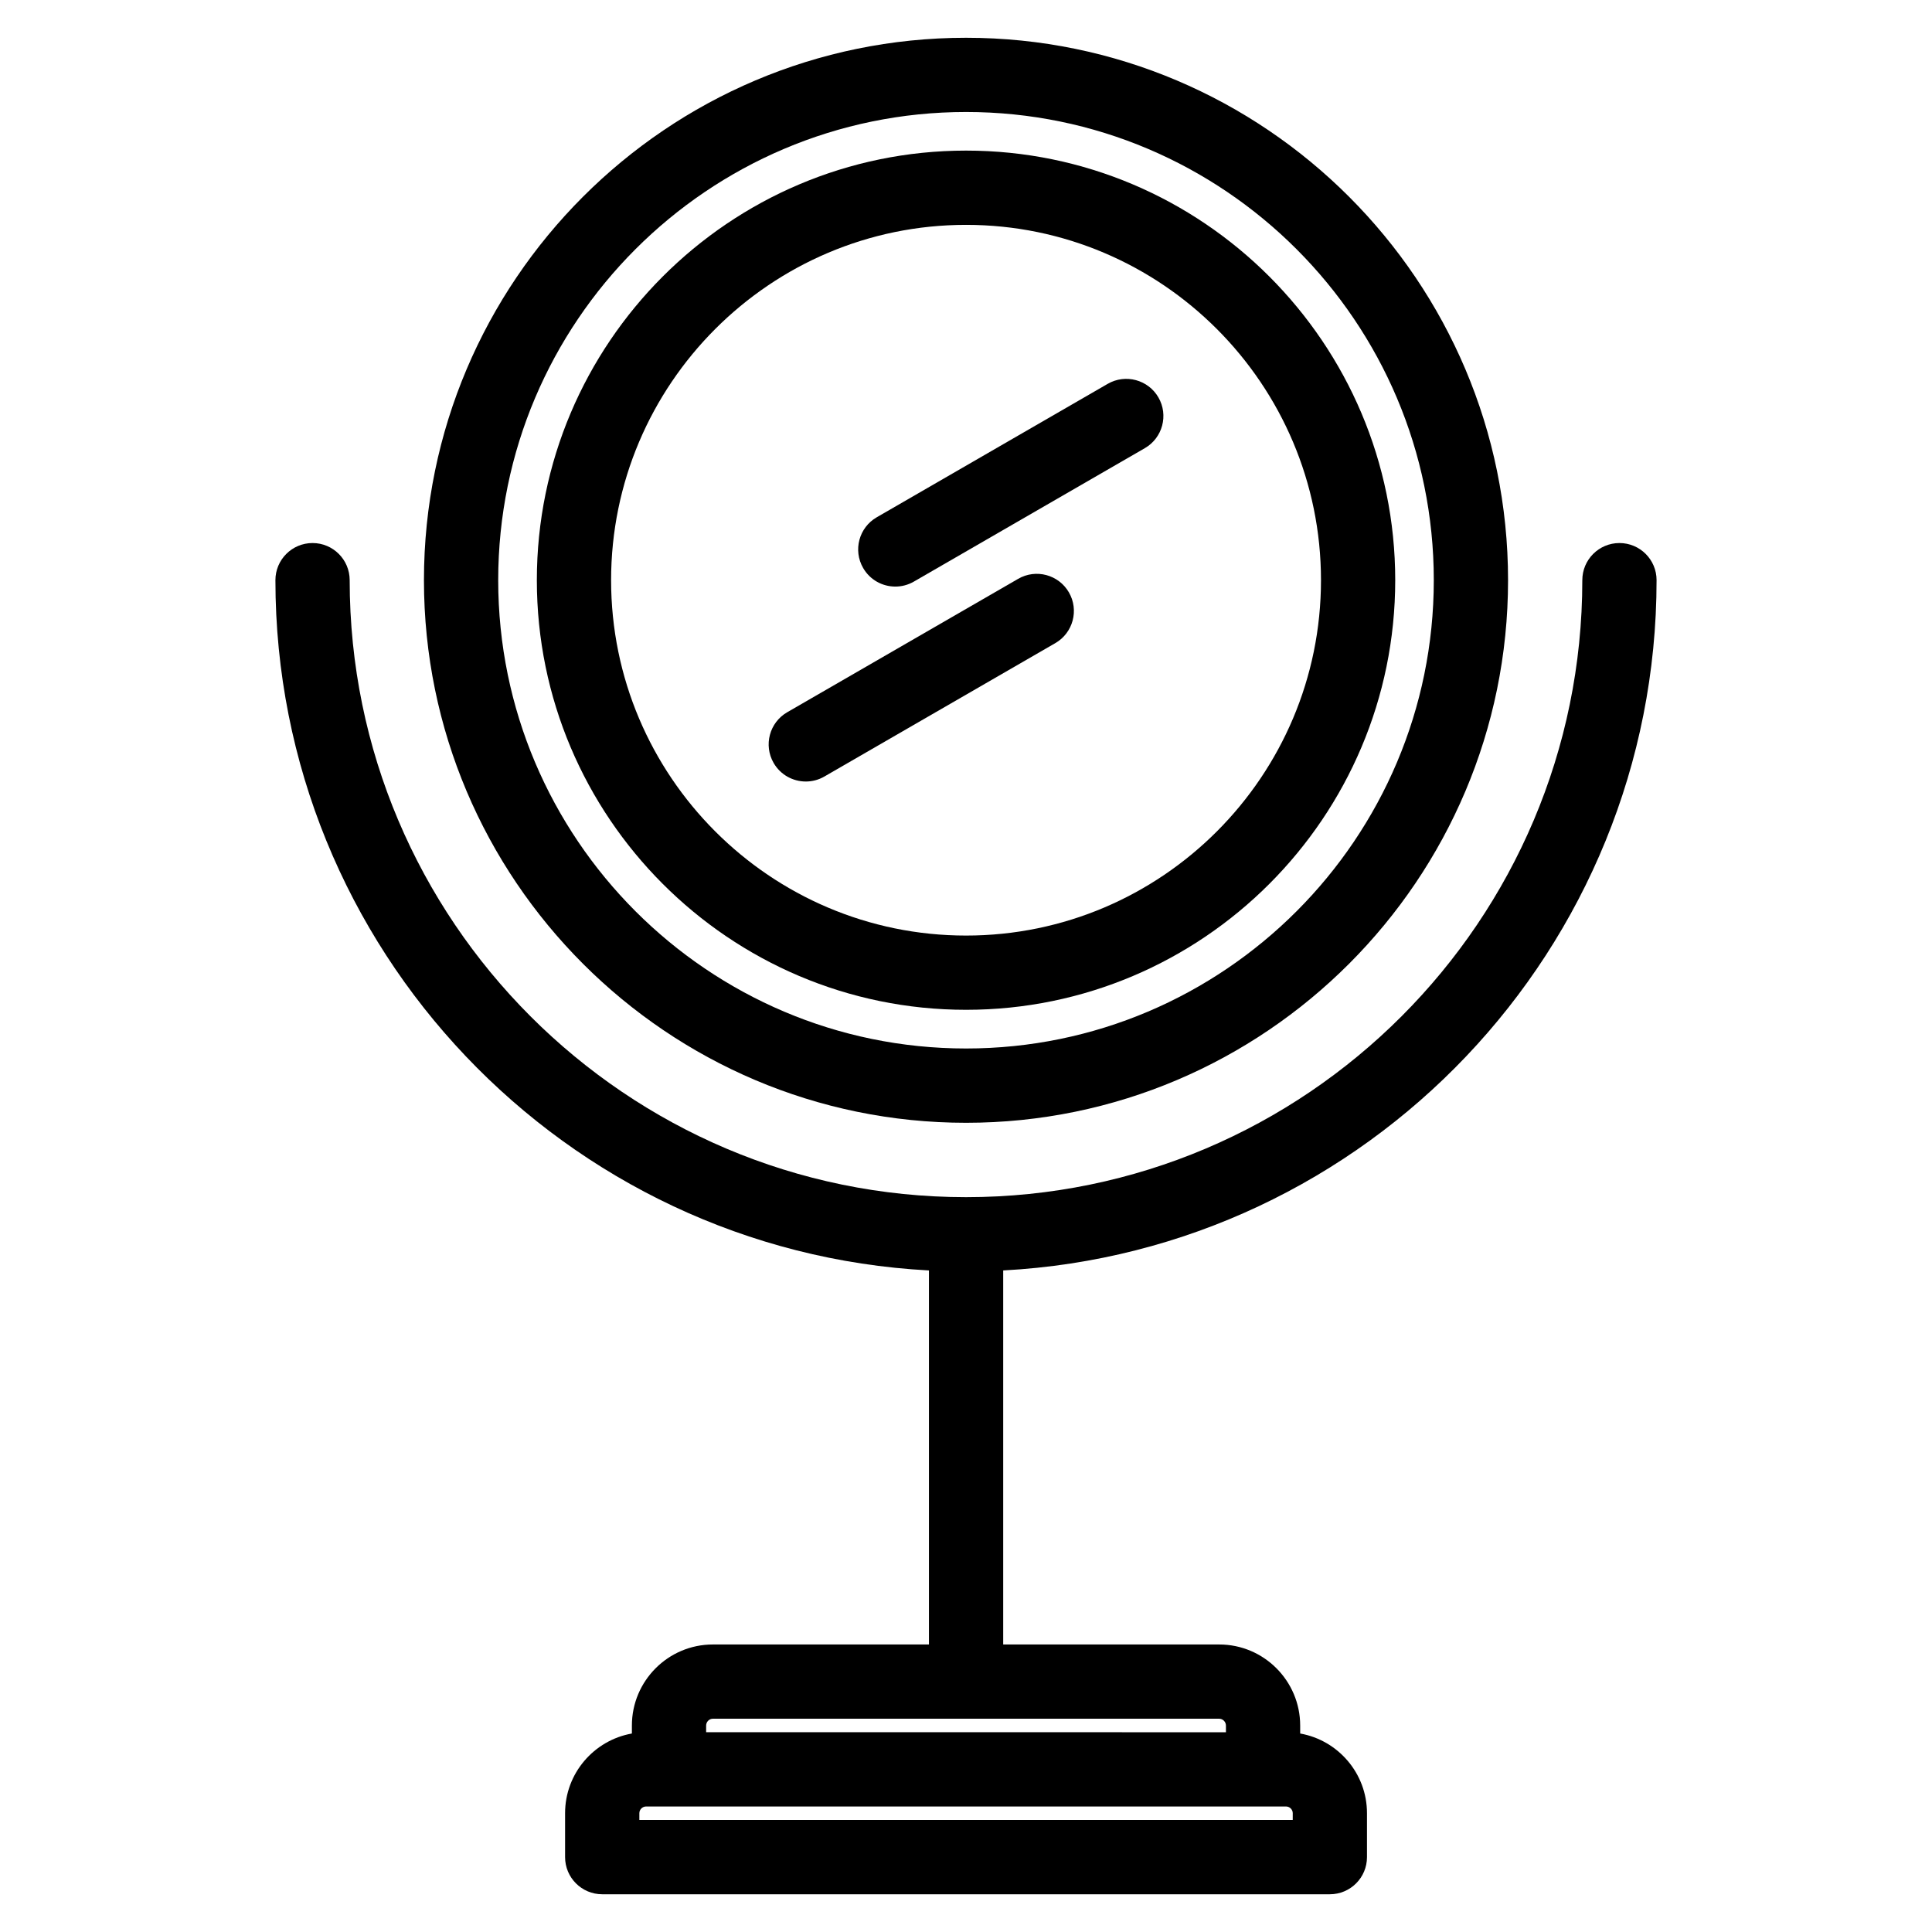
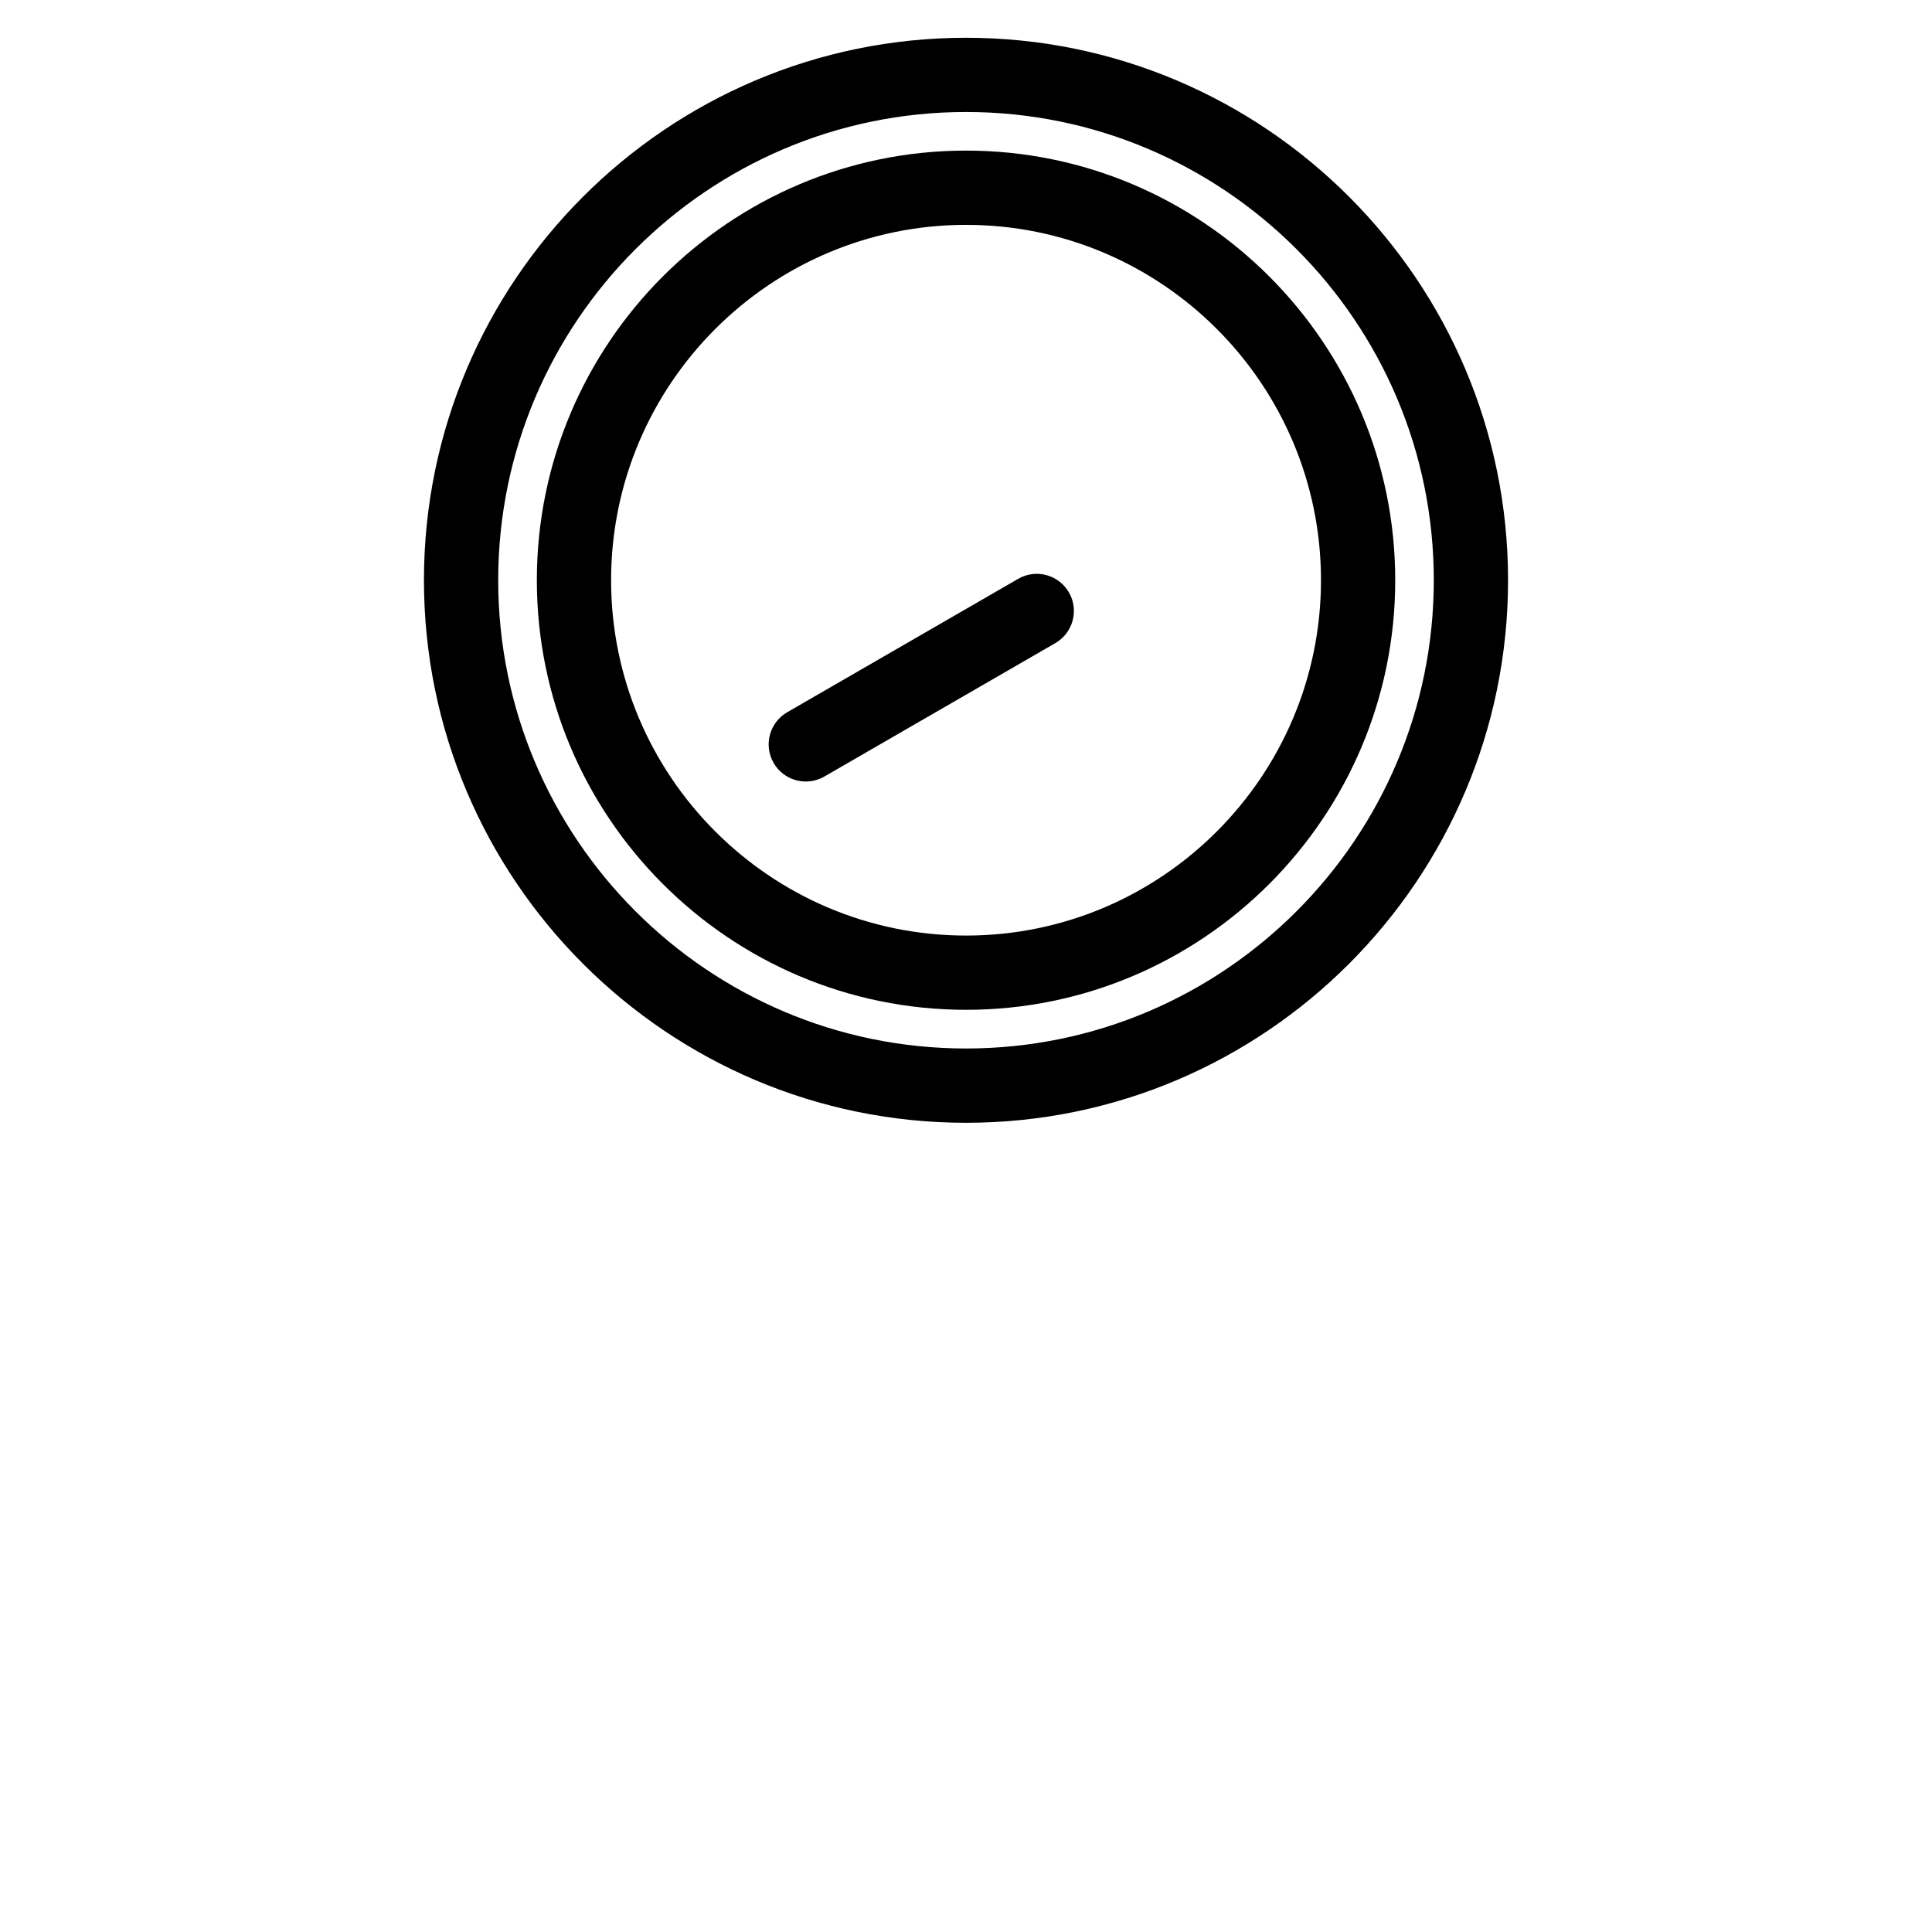
<svg xmlns="http://www.w3.org/2000/svg" fill="#000000" width="800px" height="800px" version="1.1" viewBox="144 144 512 512">
  <g>
    <path d="m400.02 441.55c79.199 0 143.63-64.504 143.63-143.79 0-79.266-64.43-143.75-143.63-143.75-79.219 0-143.67 64.488-143.67 143.75 0 79.289 64.449 143.79 143.67 143.79zm0-267.87c68.348 0 123.95 55.66 123.95 124.07 0 68.438-55.602 124.11-123.95 124.11-68.367 0-123.99-55.676-123.99-124.11 0-68.414 55.621-124.07 123.99-124.07z" />
    <path d="m400.02 411.61c62.715 0 113.73-51.074 113.73-113.85s-51.023-113.85-113.73-113.85c-62.723 0-113.75 51.074-113.75 113.85s51.031 113.85 113.75 113.85zm0-208.02c51.863 0 94.055 42.246 94.055 94.172 0 51.926-42.191 94.172-94.055 94.172-51.871 0-94.074-42.246-94.074-94.172 0-51.93 42.203-94.172 94.074-94.172z" />
-     <path d="m583.01 297.75c0-5.434-4.406-9.84-9.84-9.84-5.434 0-9.84 4.406-9.84 9.84 0 90.16-73.262 163.51-163.31 163.51-90.07 0-163.35-73.352-163.35-163.51 0-5.434-4.406-9.84-9.84-9.84-5.434 0-9.84 4.406-9.84 9.84 0 97.707 76.824 177.79 173.19 182.93v99.125h-57.266c-11.832 0-21.457 9.641-21.457 21.488v2.106c-10.047 1.781-17.703 10.566-17.703 21.113v11.648c0 5.434 4.406 9.84 9.84 9.84h192.83c5.434 0 9.84-4.406 9.84-9.84v-11.648c0-10.547-7.656-19.332-17.703-21.113v-2.106c0-11.848-9.625-21.488-21.457-21.488h-57.246v-99.125c96.344-5.137 173.15-85.219 173.15-182.93zm-96.422 328.56h-173.15v-1.805c0-0.957 0.812-1.766 1.777-1.766h169.6c0.965 0 1.777 0.809 1.777 1.766zm-17.703-25.02v1.77l-137.75-0.004v-1.77c0-0.98 0.812-1.805 1.773-1.805h134.2c0.965 0 1.777 0.828 1.777 1.809z" />
-     <path d="m381.27 299.45c1.668 0 3.363-0.426 4.914-1.32l61.211-35.363c4.707-2.719 6.316-8.738 3.598-13.445-2.719-4.703-8.738-6.316-13.441-3.598l-61.211 35.363c-4.707 2.719-6.316 8.738-3.598 13.441 1.82 3.16 5.125 4.922 8.527 4.922z" />
    <path d="m357.55 351.11c1.668 0 3.363-0.426 4.914-1.32l61.211-35.359c4.707-2.719 6.316-8.738 3.598-13.441-2.719-4.707-8.738-6.316-13.441-3.598l-61.211 35.359c-4.707 2.719-6.316 8.738-3.598 13.445 1.82 3.152 5.129 4.914 8.527 4.914z" />
  </g>
</svg>